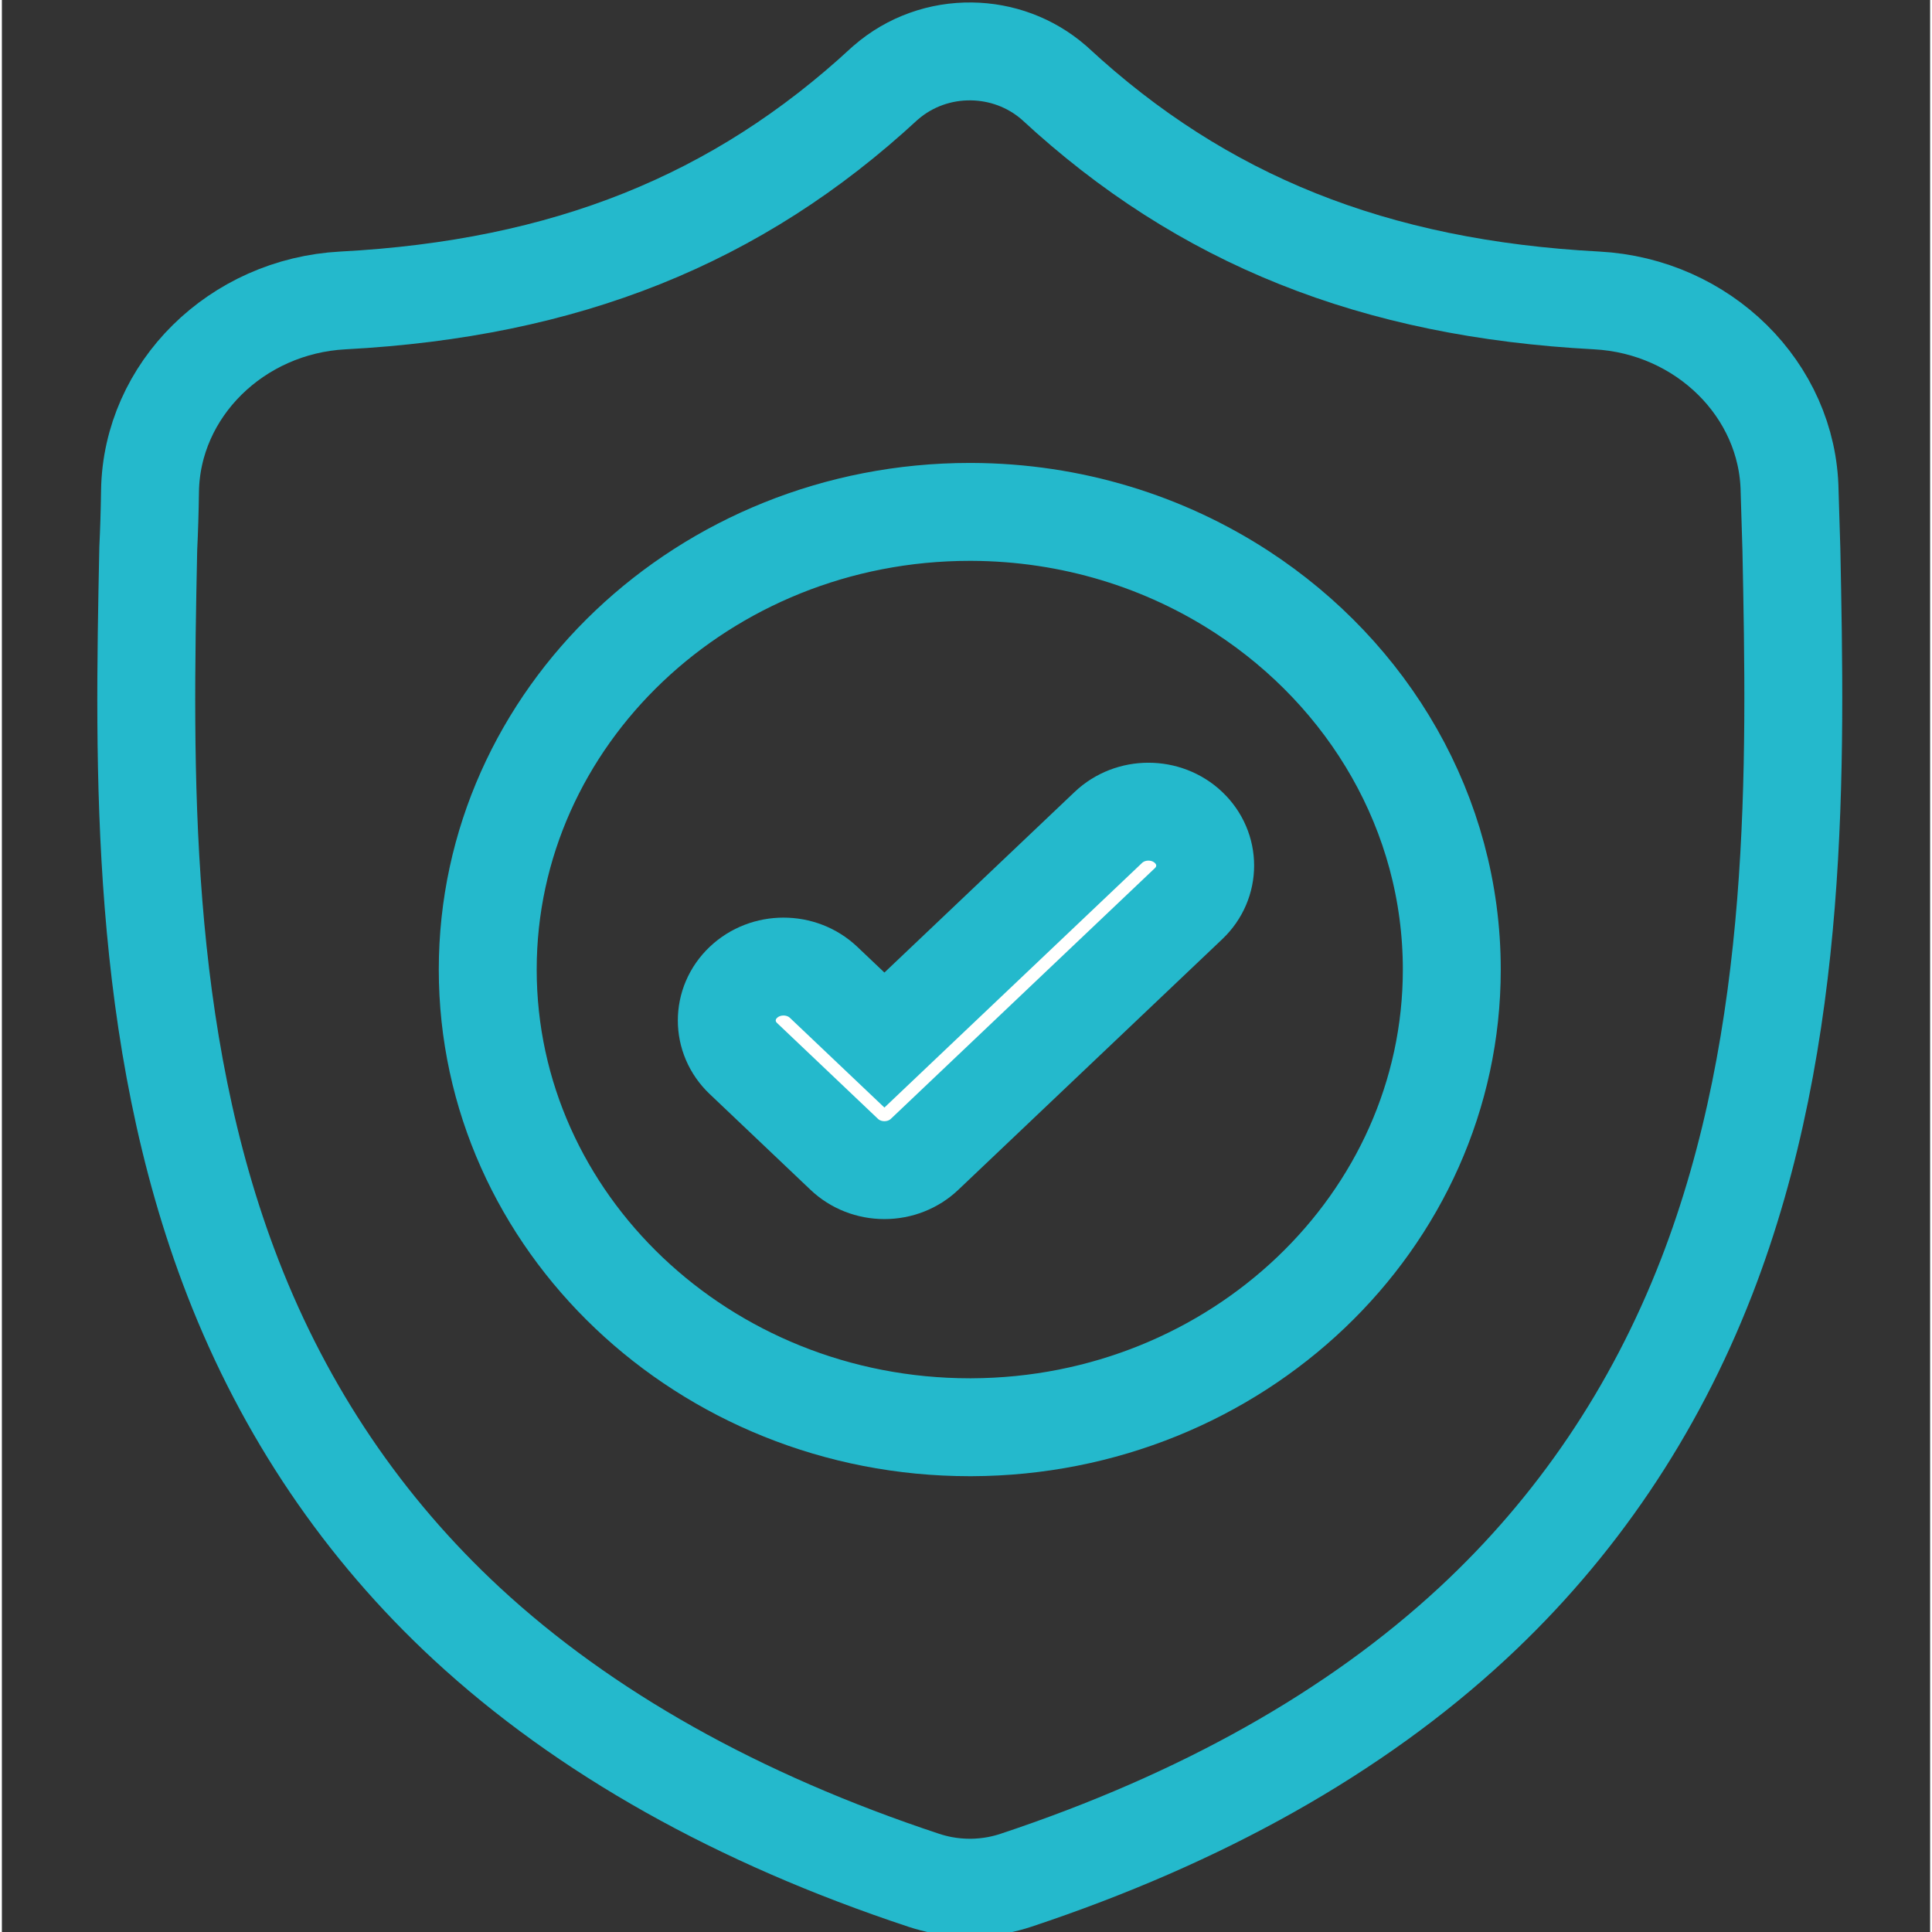
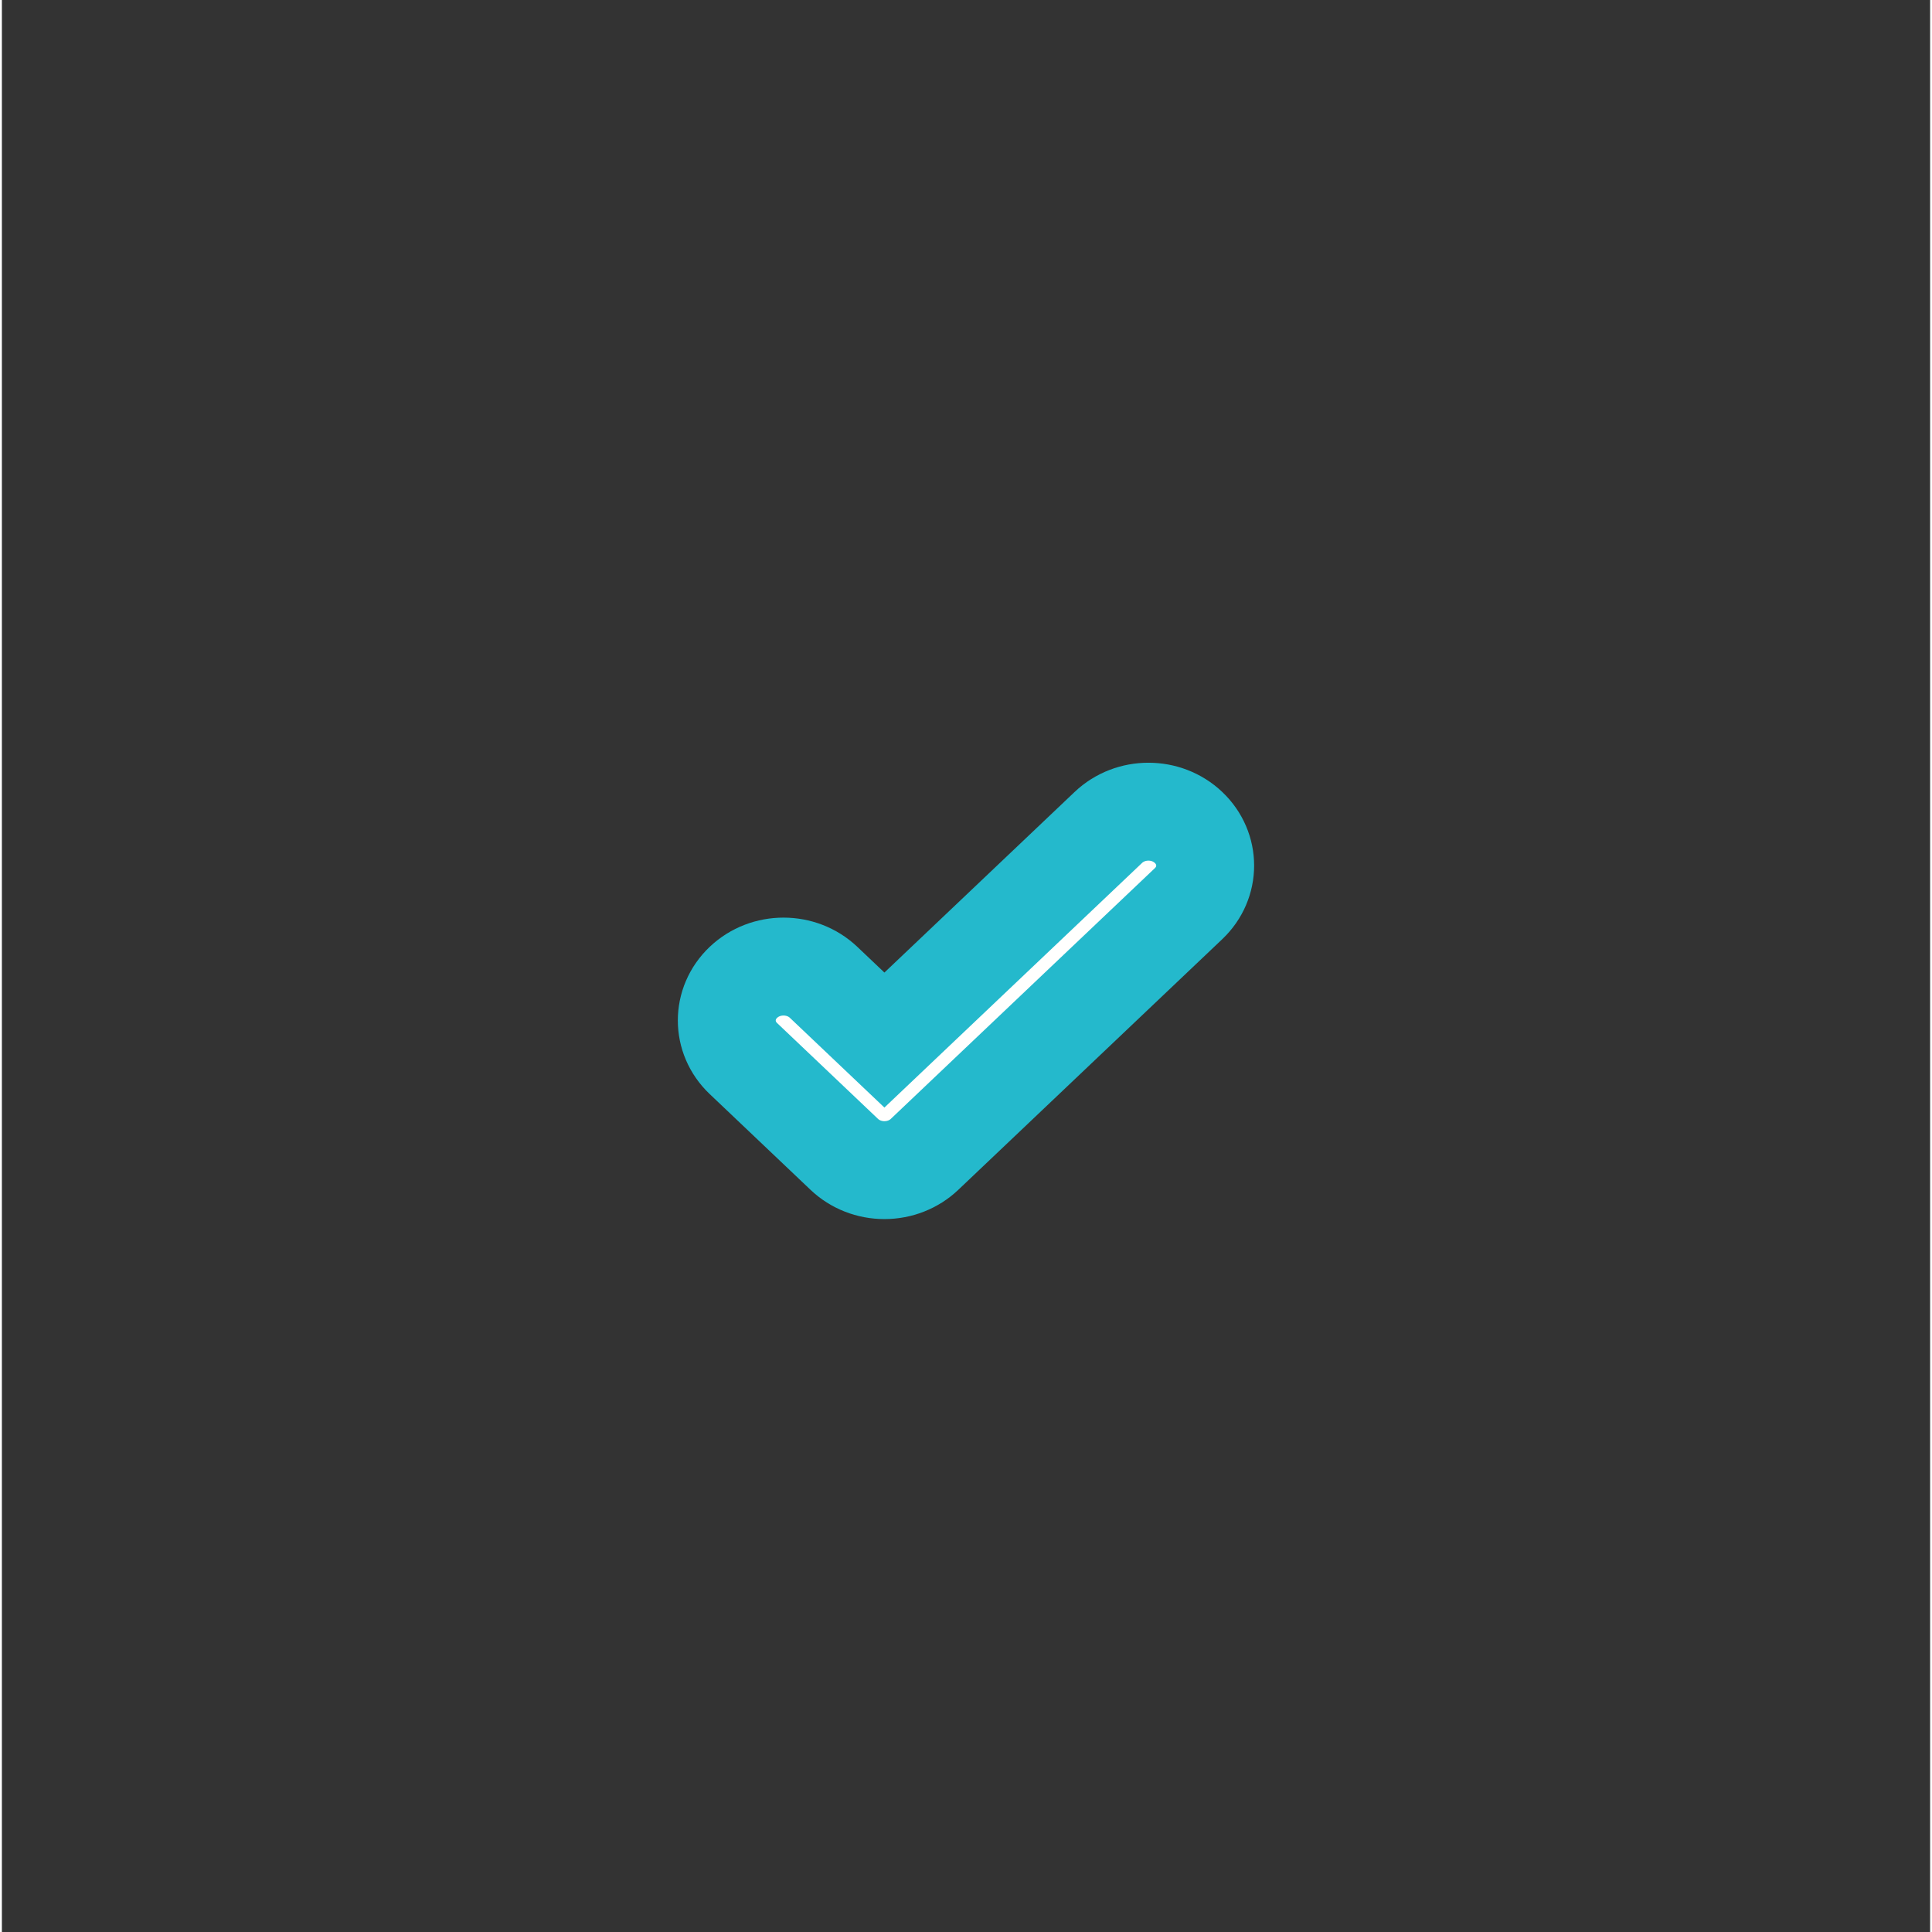
<svg xmlns="http://www.w3.org/2000/svg" xmlns:ns1="http://sodipodi.sourceforge.net/DTD/sodipodi-0.dtd" xmlns:ns2="http://www.inkscape.org/namespaces/inkscape" height="681.333" viewBox="-38 0 511 512" width="681.333" version="1.1" id="svg6" ns1:docname="shield-icon.svg" ns2:version="1.4.2 (f4327f4, 2025-05-13)">
  <rect x="-38" y="0" width="511" height="512" fill="#333333" stroke="none" />
  <defs id="defs6" />
  <ns1:namedview id="namedview6" pagecolor="#ffffff" bordercolor="#000000" borderopacity="0.25" ns2:showpageshadow="2" ns2:pageopacity="0.0" ns2:pagecheckerboard="0" ns2:deskcolor="#d1d1d1" ns2:zoom="1.1932491" ns2:cx="340.6665" ns2:cy="339.82846" ns2:window-width="1920" ns2:window-height="1009" ns2:window-x="1912" ns2:window-y="93" ns2:window-maximized="1" ns2:current-layer="svg6" showgrid="false" />
-   <path d="m 413.69,338.593 c -13.777,35.451 -34.612,66.276 -61.935,91.61 -31.1,28.835 -71.824,51.746 -121.032,68.092 -1.615,0.535 -3.301,0.972 -4.993,1.296 -2.236,0.418 -4.513,0.646 -6.769,0.675 h -0.44 c -2.405,0 -4.821,-0.23 -7.218,-0.675 -1.692,-0.323 -3.356,-0.76 -4.962,-1.285 C 157.063,481.987 116.288,459.085 85.158,430.251 57.823,404.918 36.992,374.112 23.235,338.66 -1.795,274.213 -0.372,203.208 0.775,146.148 l 0.02,-0.876 C 1.025,140.56 1.175,135.61 1.255,130.145 1.673,103.312 24.143,81.112 52.409,79.616 111.34,76.493 156.929,58.245 195.881,22.205 l 0.34,-0.297 c 6.467,-5.633 14.618,-8.395 22.728,-8.279 7.822,0.097 15.611,2.855 21.848,8.279 l 0.332,0.298 c 38.961,36.049 84.549,54.298 143.481,57.411 28.265,1.496 50.735,23.696 51.154,50.529 l 0.474,15.498 c 1.141,57.168 2.558,128.315 -22.548,192.961 z" fill="rgb(0%,86.667%,50.196%)" id="path1" style="fill:#ffffff;fill-opacity:0;stroke:#24b9cc;stroke-width:25.947;stroke-dasharray:none;stroke-opacity:1" ns1:nodetypes="cccccscccccccccccccccccc" />
-   <path d="m 346.241,256.945 c 0,66.732 -57.066,121.052 -127.291,121.29 h -0.45 c -70.432,0 -127.744,-54.413 -127.744,-121.29 0,-66.877 57.313,-121.287 127.744,-121.287 h 0.45 c 26.583,0.09 51.281,7.93 71.711,21.259 33.54,21.882 55.58,58.559 55.58,100.028 z" fill="#ffffff" id="path3" style="fill:#ffffff;fill-opacity:0;stroke:#24b9cc;stroke-width:25.947;stroke-dasharray:none;stroke-opacity:1" ns1:nodetypes="scssscss" />
  <path d="m 276.481,239.479 -13.155,12.491 -56.81,53.945 c -2.819,2.681 -6.647,4.186 -10.637,4.18 -3.991,0.006 -7.82,-1.499 -10.641,-4.18 l -26.729,-25.388 c -5.872,-5.575 -5.872,-14.615 0,-20.191 5.866,-5.577 15.392,-5.577 21.265,0 l 16.104,15.29 59.335,-56.337 c 5.873,-5.579 15.4,-5.579 21.265,0 5.873,5.577 5.873,14.622 0,20.191 z" fill="rgb(70.588%,82.353%,84.314%)" id="path5" style="fill:#fffffe;fill-opacity:1;stroke:#24b9cc;stroke-width:25.947;stroke-dasharray:none;stroke-opacity:1" ns1:nodetypes="cccccccsccccc" />
</svg>